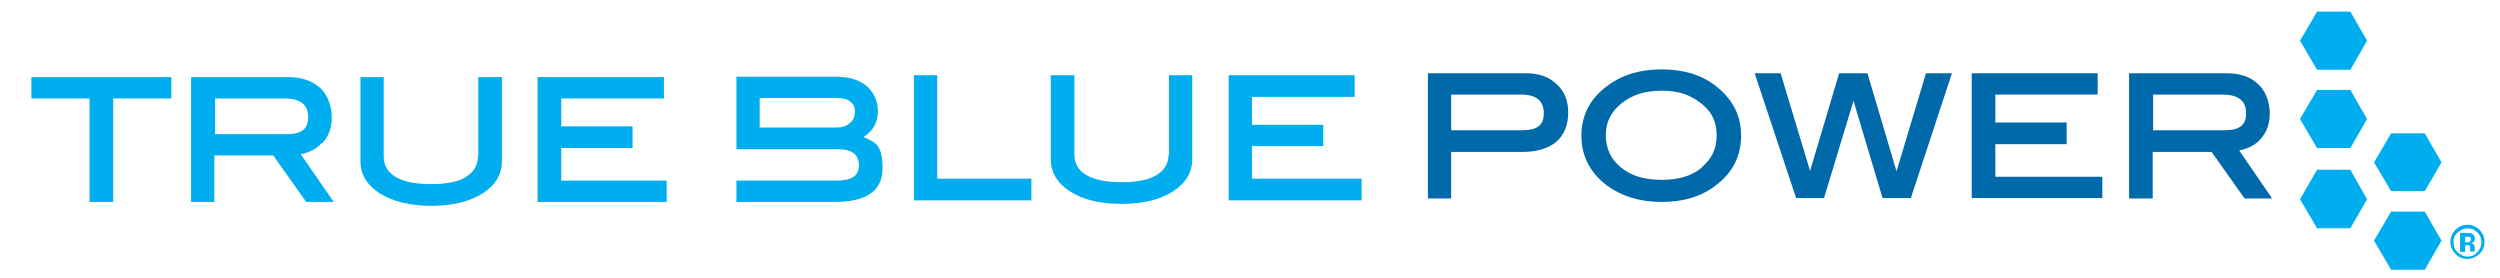
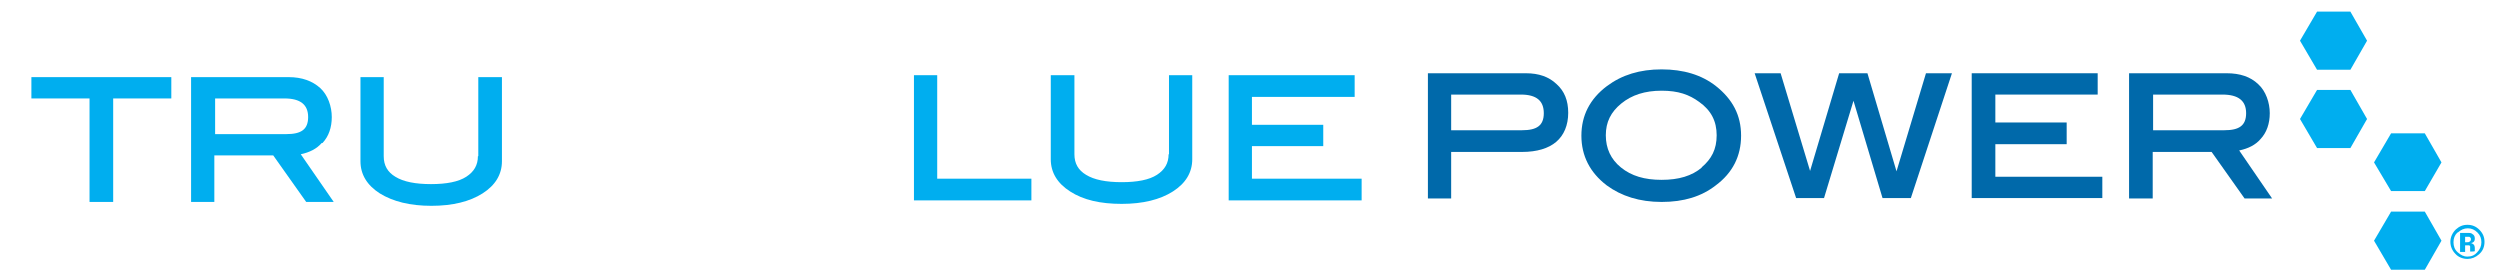
<svg xmlns="http://www.w3.org/2000/svg" id="Group_384" version="1.1" viewBox="0 0 645 71.6">
  <defs>
    <style>
      .st0 {
        fill: #0069aa;
      }

      .st1 {
        fill: #00aeef;
      }
    </style>
  </defs>
  <g>
    <g>
      <path class="st0" d="M393.7,18.9h-25.3v32.3h6v-12h18.3c3.8,0,6.8-.9,8.8-2.6,2-1.7,3.1-4.3,3.1-7.5s-1-5.6-3-7.4c-2-1.9-4.6-2.8-7.9-2.8ZM392.8,33.6h-18.4v-9.2h18c4,0,5.9,1.6,5.9,4.8s-1.8,4.4-5.6,4.4h0Z" />
      <path class="st0" d="M442.7,22.2c-3.7-2.9-8.4-4.3-14-4.3s-10.2,1.4-14.1,4.3c-4.4,3.3-6.6,7.6-6.6,12.8s2.2,9.5,6.5,12.8c3.8,2.8,8.5,4.3,14.2,4.3s10.3-1.4,14-4.3c4.3-3.2,6.5-7.5,6.5-12.8s-2.2-9.4-6.5-12.8h0ZM439.1,43.2c-2.6,2.2-6,3.2-10.4,3.2s-7.8-1-10.5-3.2c-2.6-2.1-3.9-4.9-3.9-8.3s1.3-6,4-8.2c2.7-2.2,6.1-3.3,10.4-3.3s7.1,1,9.7,2.9c3.1,2.2,4.5,5,4.5,8.6s-1.3,6.1-3.9,8.3h0Z" />
      <polygon class="st0" points="489.3 44.2 481.8 18.9 474.5 18.9 467 44.1 459.4 18.9 452.7 18.9 463.4 51.1 470.6 51.1 478.2 26 485.6 50.8 485.7 51.1 493 51.1 503.6 18.9 496.9 18.9 489.3 44.2" />
      <polygon class="st0" points="514.8 37.2 533.2 37.2 533.2 31.6 514.8 31.6 514.8 24.4 541.2 24.4 541.2 18.9 508.7 18.9 508.7 51.1 542.4 51.1 542.4 45.6 514.8 45.6 514.8 37.2" />
      <path class="st0" d="M577.8,38.8c2.3-.5,4.1-1.4,5.4-2.9,1.6-1.7,2.4-4,2.4-6.7s-1-5.7-3-7.5c-2-1.9-4.7-2.8-8.1-2.8h-25.2v32.3h6.1v-12h15.2l8.5,12h7.1l-8.5-12.4h0ZM555.5,24.4h17.9c4.1,0,6.1,1.6,6.1,4.8s-1.8,4.4-5.6,4.4h-18.4v-9.2h0Z" />
    </g>
    <g>
      <g>
-         <polygon class="st1" points="597.8 58.9 593.4 51.4 597.8 43.8 606.4 43.8 610.7 51.4 606.4 58.9 597.8 58.9" />
        <polygon class="st1" points="597.8 38.2 593.4 30.7 597.8 23.2 606.4 23.2 610.7 30.7 606.4 38.2 597.8 38.2" />
        <polygon class="st1" points="597.8 18 593.4 10.5 597.8 3 606.4 3 610.7 10.5 606.4 18 597.8 18" />
        <polygon class="st1" points="616.9 69.6 612.5 62.1 616.9 54.6 625.6 54.6 629.9 62.1 625.6 69.6 616.9 69.6" />
        <polygon class="st1" points="616.9 49.3 612.5 41.9 616.9 34.4 625.6 34.4 629.9 41.9 625.6 49.3 616.9 49.3" />
      </g>
      <path class="st1" d="M639.6,65.6c-.9.8-1.9,1.2-3,1.2s-2.3-.4-3.1-1.3c-.8-.8-1.3-1.9-1.3-3.1s.5-2.3,1.4-3.2c.9-.8,1.8-1.2,3-1.2s2.2.4,3.1,1.3,1.3,1.9,1.3,3.1-.4,2.3-1.3,3.1h0ZM634,60c-.7.7-1,1.5-1,2.5s.3,1.9,1.1,2.6,1.5,1.1,2.5,1.1,1.8-.3,2.5-1.1c.7-.7,1.1-1.6,1.1-2.6s-.3-1.8-1-2.5c-.7-.7-1.5-1.1-2.5-1.1s-1.8.4-2.6,1.1h0ZM634.7,64.9v-4.8h2.3c.4,0,.7.1.9.3.4.2.6.6.6,1.1s-.1.7-.3.9c-.2.2-.5.3-.8.3.3,0,.5.2.7.3.3.2.4.6.4,1.1v.4h0c0,.2,0,.2,0,.3h0c0,.1-1.2.1-1.2.1,0-.2,0-.4,0-.7,0-.3,0-.5,0-.6,0-.2-.2-.3-.3-.3,0,0-.2,0-.4,0h-.6s0,1.7,0,1.7h-1.3,0ZM637,61.1c-.2,0-.4,0-.7,0h-.3v1.4h.5c.3,0,.5,0,.7-.2.2-.1.3-.3.3-.6s-.1-.4-.4-.6h0Z" />
    </g>
  </g>
  <g>
    <polygon class="st1" points="8.1 25.4 23.1 25.4 23.1 52.1 29.2 52.1 29.2 25.4 44.2 25.4 44.2 19.9 8.1 19.9 8.1 25.4" />
    <path class="st1" d="M83.2,36.9c1.6-1.7,2.4-4,2.4-6.7s-1-5.7-3-7.5c-2-1.8-4.7-2.8-8.1-2.8h-25.2v32.2h6v-12h15.2l8.5,12h7.1l-8.5-12.3c2.3-.5,4.1-1.4,5.4-2.9h0ZM55.5,25.4h17.9c4.1,0,6.1,1.6,6.1,4.8s-1.8,4.4-5.6,4.4h-18.4v-9.2h0Z" />
    <path class="st1" d="M123.3,40.3c0,2.3-1,4-3,5.3-2,1.3-5.1,1.9-9.1,1.9s-7.1-.6-9.2-1.9c-2-1.2-3-2.9-3-5.3v-20.4h-6v21.7c0,3.4,1.7,6.2,5,8.3,3.4,2.1,7.8,3.2,13.3,3.2s9.9-1.1,13.2-3.2c3.3-2.1,5-4.9,5-8.3v-21.7h-6.1v20.4h0Z" />
-     <polygon class="st1" points="144.8 38.2 163.2 38.2 163.2 32.6 144.8 32.6 144.8 25.4 171.3 25.4 171.3 19.9 138.7 19.9 138.7 52.1 172 52.1 172 46.6 144.8 46.6 144.8 38.2" />
    <polygon class="st1" points="241.8 19.4 235.8 19.4 235.8 51.7 266.1 51.7 266.1 46.1 241.8 46.1 241.8 19.4" />
    <path class="st1" d="M301.5,39.8c0,2.3-1,4-3,5.3-2,1.3-5.1,1.9-9.1,1.9s-7.1-.6-9.2-1.9c-2-1.2-3-2.9-3-5.3v-20.4h-6.1v21.7c0,3.4,1.7,6.2,5,8.3,3.4,2.2,7.8,3.2,13.3,3.2s9.9-1.1,13.2-3.2c3.3-2.1,5-4.9,5-8.3v-21.7h-6v20.4Z" />
    <polygon class="st1" points="323 46.1 323 37.7 341.4 37.7 341.4 32.2 323 32.2 323 25 349.5 25 349.5 19.4 317 19.4 317 51.7 351.3 51.7 351.3 46.1 323 46.1" />
-     <path class="st1" d="M222.9,35.3c2.4-1.6,3.6-3.8,3.6-6.5s-1-4.9-2.9-6.6c-1.9-1.6-4.5-2.4-7.8-2.4h-25.8v18.7h26.3c3.5,0,5.3,1.4,5.3,4.2s-2,3.9-6.1,3.9h-25.5v5.5h25.4c8.2,0,12.3-2.9,12.3-8.7s-1.6-6.6-4.8-8h0ZM220.5,29.1c0,1.1-.4,2-1.3,2.7-.9.8-2,1.1-3.3,1.1h-19.9v-7.6h20.2c1.4,0,2.5.3,3.3,1,.8.7,1.1,1.6,1.1,2.7h0Z" />
  </g>
</svg>